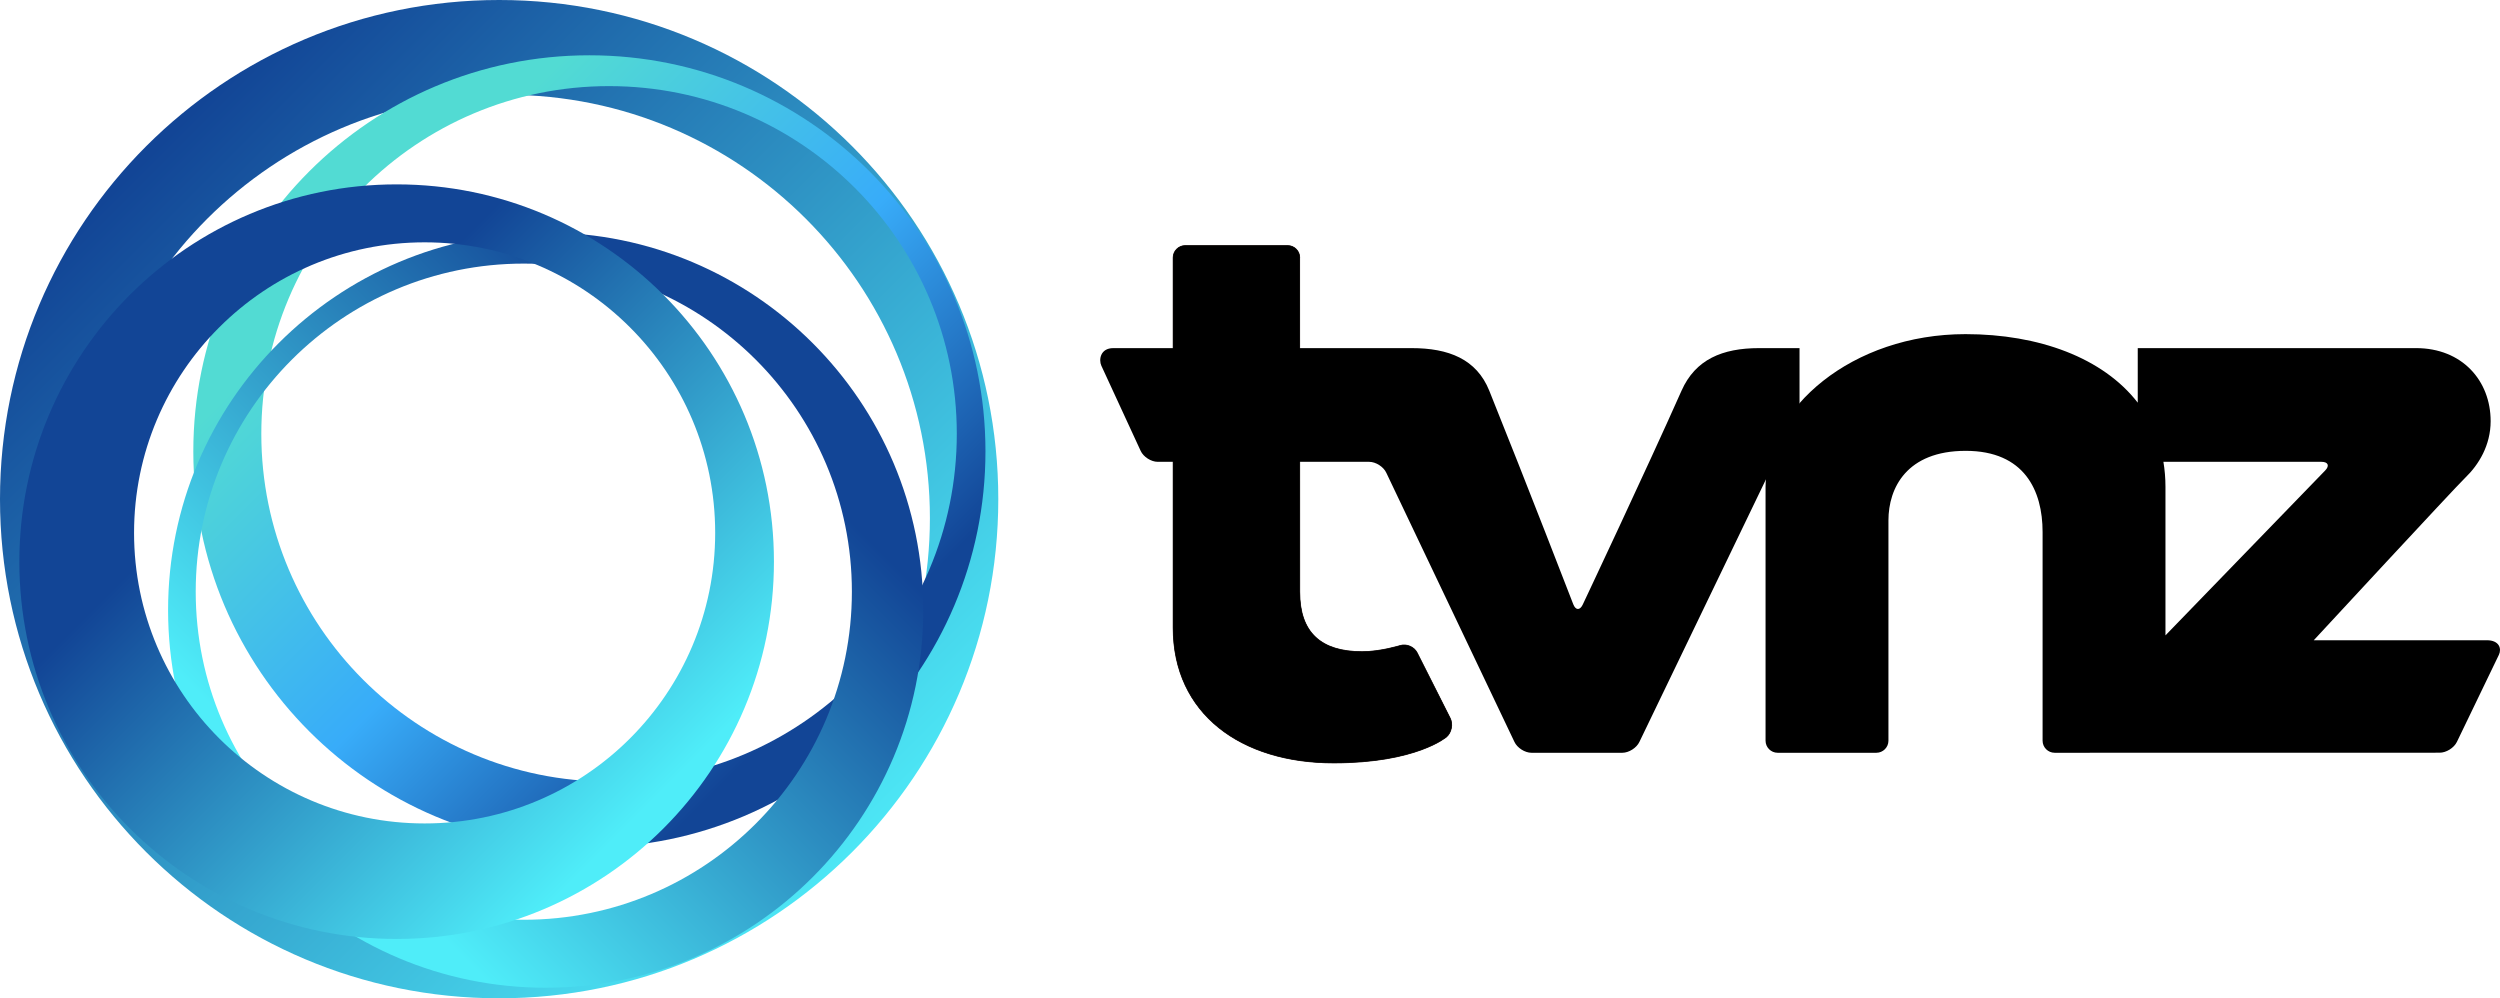
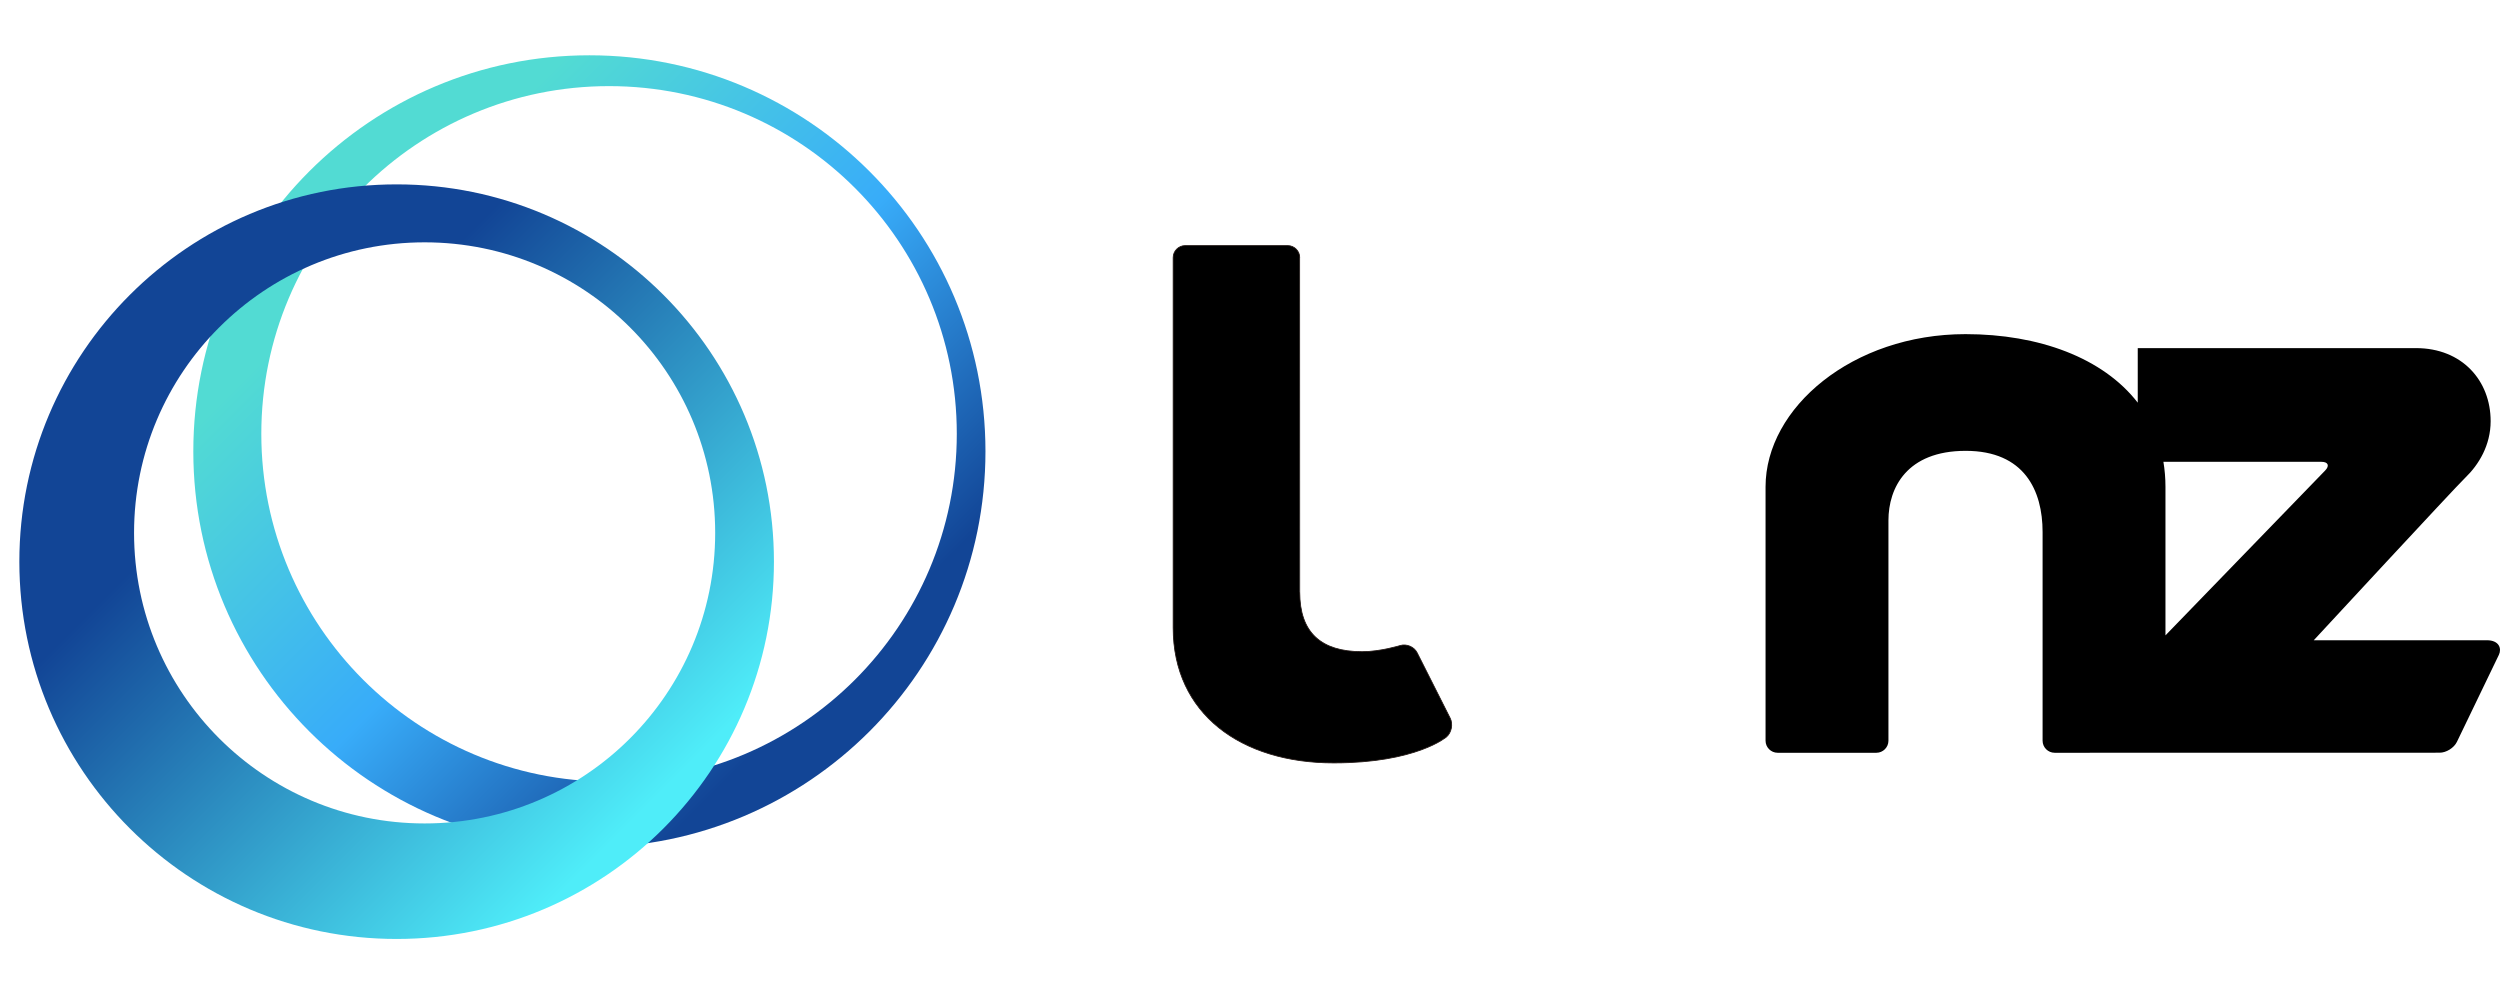
<svg xmlns="http://www.w3.org/2000/svg" version="1.1" id="圖層_1" x="0px" y="0px" width="755.007px" height="301.488px" viewBox="0 0 755.007 301.488" enable-background="new 0 0 755.007 301.488" xml:space="preserve">
  <linearGradient id="SVGID_1_" gradientUnits="userSpaceOnUse" x1="266.38" y1="266.38" x2="45.894" y2="45.894">
    <stop offset="0" style="stop-color:#4FEDF9" />
    <stop offset="1" style="stop-color:#124596" />
  </linearGradient>
-   <path fill="url(#SVGID_1_)" d="M150.743,0C67.491,0,0,67.49,0,150.744s67.491,150.744,150.743,150.744  c83.255,0,150.744-67.49,150.744-150.744S233.998,0,150.743,0z M152.979,284.34c-70.612,0-127.855-57.243-127.855-127.855  S82.366,28.628,152.979,28.628c70.611,0,127.854,57.244,127.854,127.856S223.59,284.34,152.979,284.34z" />
  <linearGradient id="SVGID_2_" gradientUnits="userSpaceOnUse" x1="114.546" y1="72.864" x2="248.337" y2="206.655">
    <stop offset="0" style="stop-color:#52DBD3" />
    <stop offset="0.521" style="stop-color:#38ACF9" />
    <stop offset="1" style="stop-color:#124596" />
  </linearGradient>
  <path fill="url(#SVGID_2_)" d="M177.996,16.699c-66.061,0-119.614,53.554-119.614,119.616c0,66.062,53.554,119.616,119.614,119.616  c66.063,0,119.615-53.554,119.615-119.616C297.611,70.253,244.059,16.699,177.996,16.699z M183.936,236.045  c-58.001,0-105.018-47.018-105.018-105.018c0-58,47.017-105.019,105.018-105.019c58,0,105.018,47.019,105.018,105.019  C288.953,189.027,241.936,236.045,183.936,236.045z" />
  <linearGradient id="SVGID_3_" gradientUnits="userSpaceOnUse" x1="99.785" y1="249.274" x2="224.325" y2="124.733">
    <stop offset="0" style="stop-color:#4FEDF9" />
    <stop offset="1" style="stop-color:#124596" />
  </linearGradient>
-   <path fill="url(#SVGID_3_)" d="M164.797,70.227c-62.98,0-114.035,51.056-114.035,114.035c0,62.98,51.055,114.036,114.035,114.036  c62.979,0,114.036-51.055,114.036-114.036C278.833,121.282,227.776,70.227,164.797,70.227z M158.188,277.771  c-54.722,0-99.082-44.361-99.082-99.083c0-54.72,44.36-99.082,99.082-99.082c54.723,0,99.083,44.362,99.083,99.082  C257.271,233.411,212.91,277.771,158.188,277.771z" />
  <linearGradient id="SVGID_4_" gradientUnits="userSpaceOnUse" x1="194.618" y1="244.455" x2="80.944" y2="130.781">
    <stop offset="0" style="stop-color:#4FEDF9" />
    <stop offset="1" style="stop-color:#124596" />
  </linearGradient>
  <path fill="url(#SVGID_4_)" d="M119.787,55.68c-62.931,0-113.944,51.015-113.944,113.944c0,62.93,51.014,113.945,113.944,113.945  c62.932,0,113.945-51.016,113.945-113.945C233.732,106.695,182.719,55.68,119.787,55.68z M128.236,248.684  c-48.463,0-87.749-39.288-87.749-87.75s39.286-87.75,87.749-87.75c48.465,0,87.752,39.288,87.752,87.75  S176.701,248.684,128.236,248.684z" />
  <path stroke="#231815" stroke-width="0.25" stroke-miterlimit="10" d="M392.521,178.817c0,12.198,6.388,17.99,18.852,17.99  c5.527,0,11.482-1.853,11.482-1.853c1.913-0.595,4.217,0.381,5.121,2.169l9.983,19.768c0.904,1.788,0.407,4.328-1.103,5.644  c0,0-9.035,7.869-34.087,7.869c-27.955,0-48.47-14.814-48.47-40.835c0-26.163,0-111.76,0-111.76c0-2.003,1.64-3.642,3.645-3.642  h30.936c2.002,0,3.641,1.639,3.641,3.642C392.521,77.809,392.521,152.655,392.521,178.817z" />
  <path d="M751.007,193.352c0,0-52.239,0-52.241,0c0,0.001,42.774-46.224,45.694-49.025c4.186-4.014,7.72-9.913,7.72-17.136  c0-12.183-8.561-22.06-22.549-22.06c-20.41,0-51.723,0-84.026,0v16.476c-10.498-13.551-29.831-20.698-52.014-20.698  c-34.137,0-60.389,22.251-60.389,46.108c0,21.893,0,76.679,0,76.679c0,2.004,1.639,3.643,3.643,3.643h29.826  c2.004,0,3.643-1.639,3.643-3.643c0,0,0-49.624,0-66.536c0-9.791,5.519-21.005,23.32-21.005c17.787,0,23.233,12.04,23.233,24.5  c0,14.953,0,63.041,0,63.041c0,2.004,1.639,3.643,3.645,3.643l116.252-0.023c2.002,0.013,4.355-1.455,5.224-3.259l12.685-26.311  C755.543,195.942,754.848,193.352,751.007,193.352z M701.104,139.473c2.003,0,2.502,1.177,1.107,2.616l-48.234,49.794  c0-16.603,0-35.385,0-44.865c0-2.623-0.219-5.135-0.619-7.545H701.104z" />
-   <path d="M531.268,105.132c-11.137,0-19.258,3.437-23.439,12.856c-10.34,23.292-29.833,64.595-29.833,64.595  c-0.855,1.813-2.146,1.765-2.868-0.104c0,0-14.063-36.419-25.364-64.491c-3.849-9.56-12.303-12.856-23.438-12.856  c-7.964,0-20.544,0-33.804,0c0-15.691,0-27.323,0-27.323c0-2.003-1.639-3.642-3.641-3.642h-30.936c-2.005,0-3.645,1.639-3.645,3.642  c0,0,0,11.487,0,27.323c-10.716,0-18.092,0-18.092,0c-3.893,0-4.433,3.5-3.593,5.319l11.868,25.714  c0.838,1.819,3.165,3.308,5.168,3.308h4.648c0,20.015,0,39.726,0,50.097c0,26.021,20.515,40.835,48.47,40.835  c25.052,0,34.087-7.869,34.087-7.869c1.51-1.316,2.007-3.856,1.103-5.644l-9.983-19.768c-0.904-1.789-3.208-2.764-5.121-2.169  c0,0-5.955,1.853-11.482,1.853c-12.464,0-18.852-5.792-18.852-17.99c0-9.018,0-23.818,0-39.345h20.979  c2.002,0,4.328,1.489,5.168,3.307l38.685,81.253c0.839,1.819,3.167,3.308,5.169,3.308h27.411c2.004,0,4.334-1.485,5.179-3.301  l39.17-81.265c0.844-1.816,3.177-3.302,5.18-3.302h4v-34.341C538.839,105.132,534.736,105.132,531.268,105.132z" />
</svg>